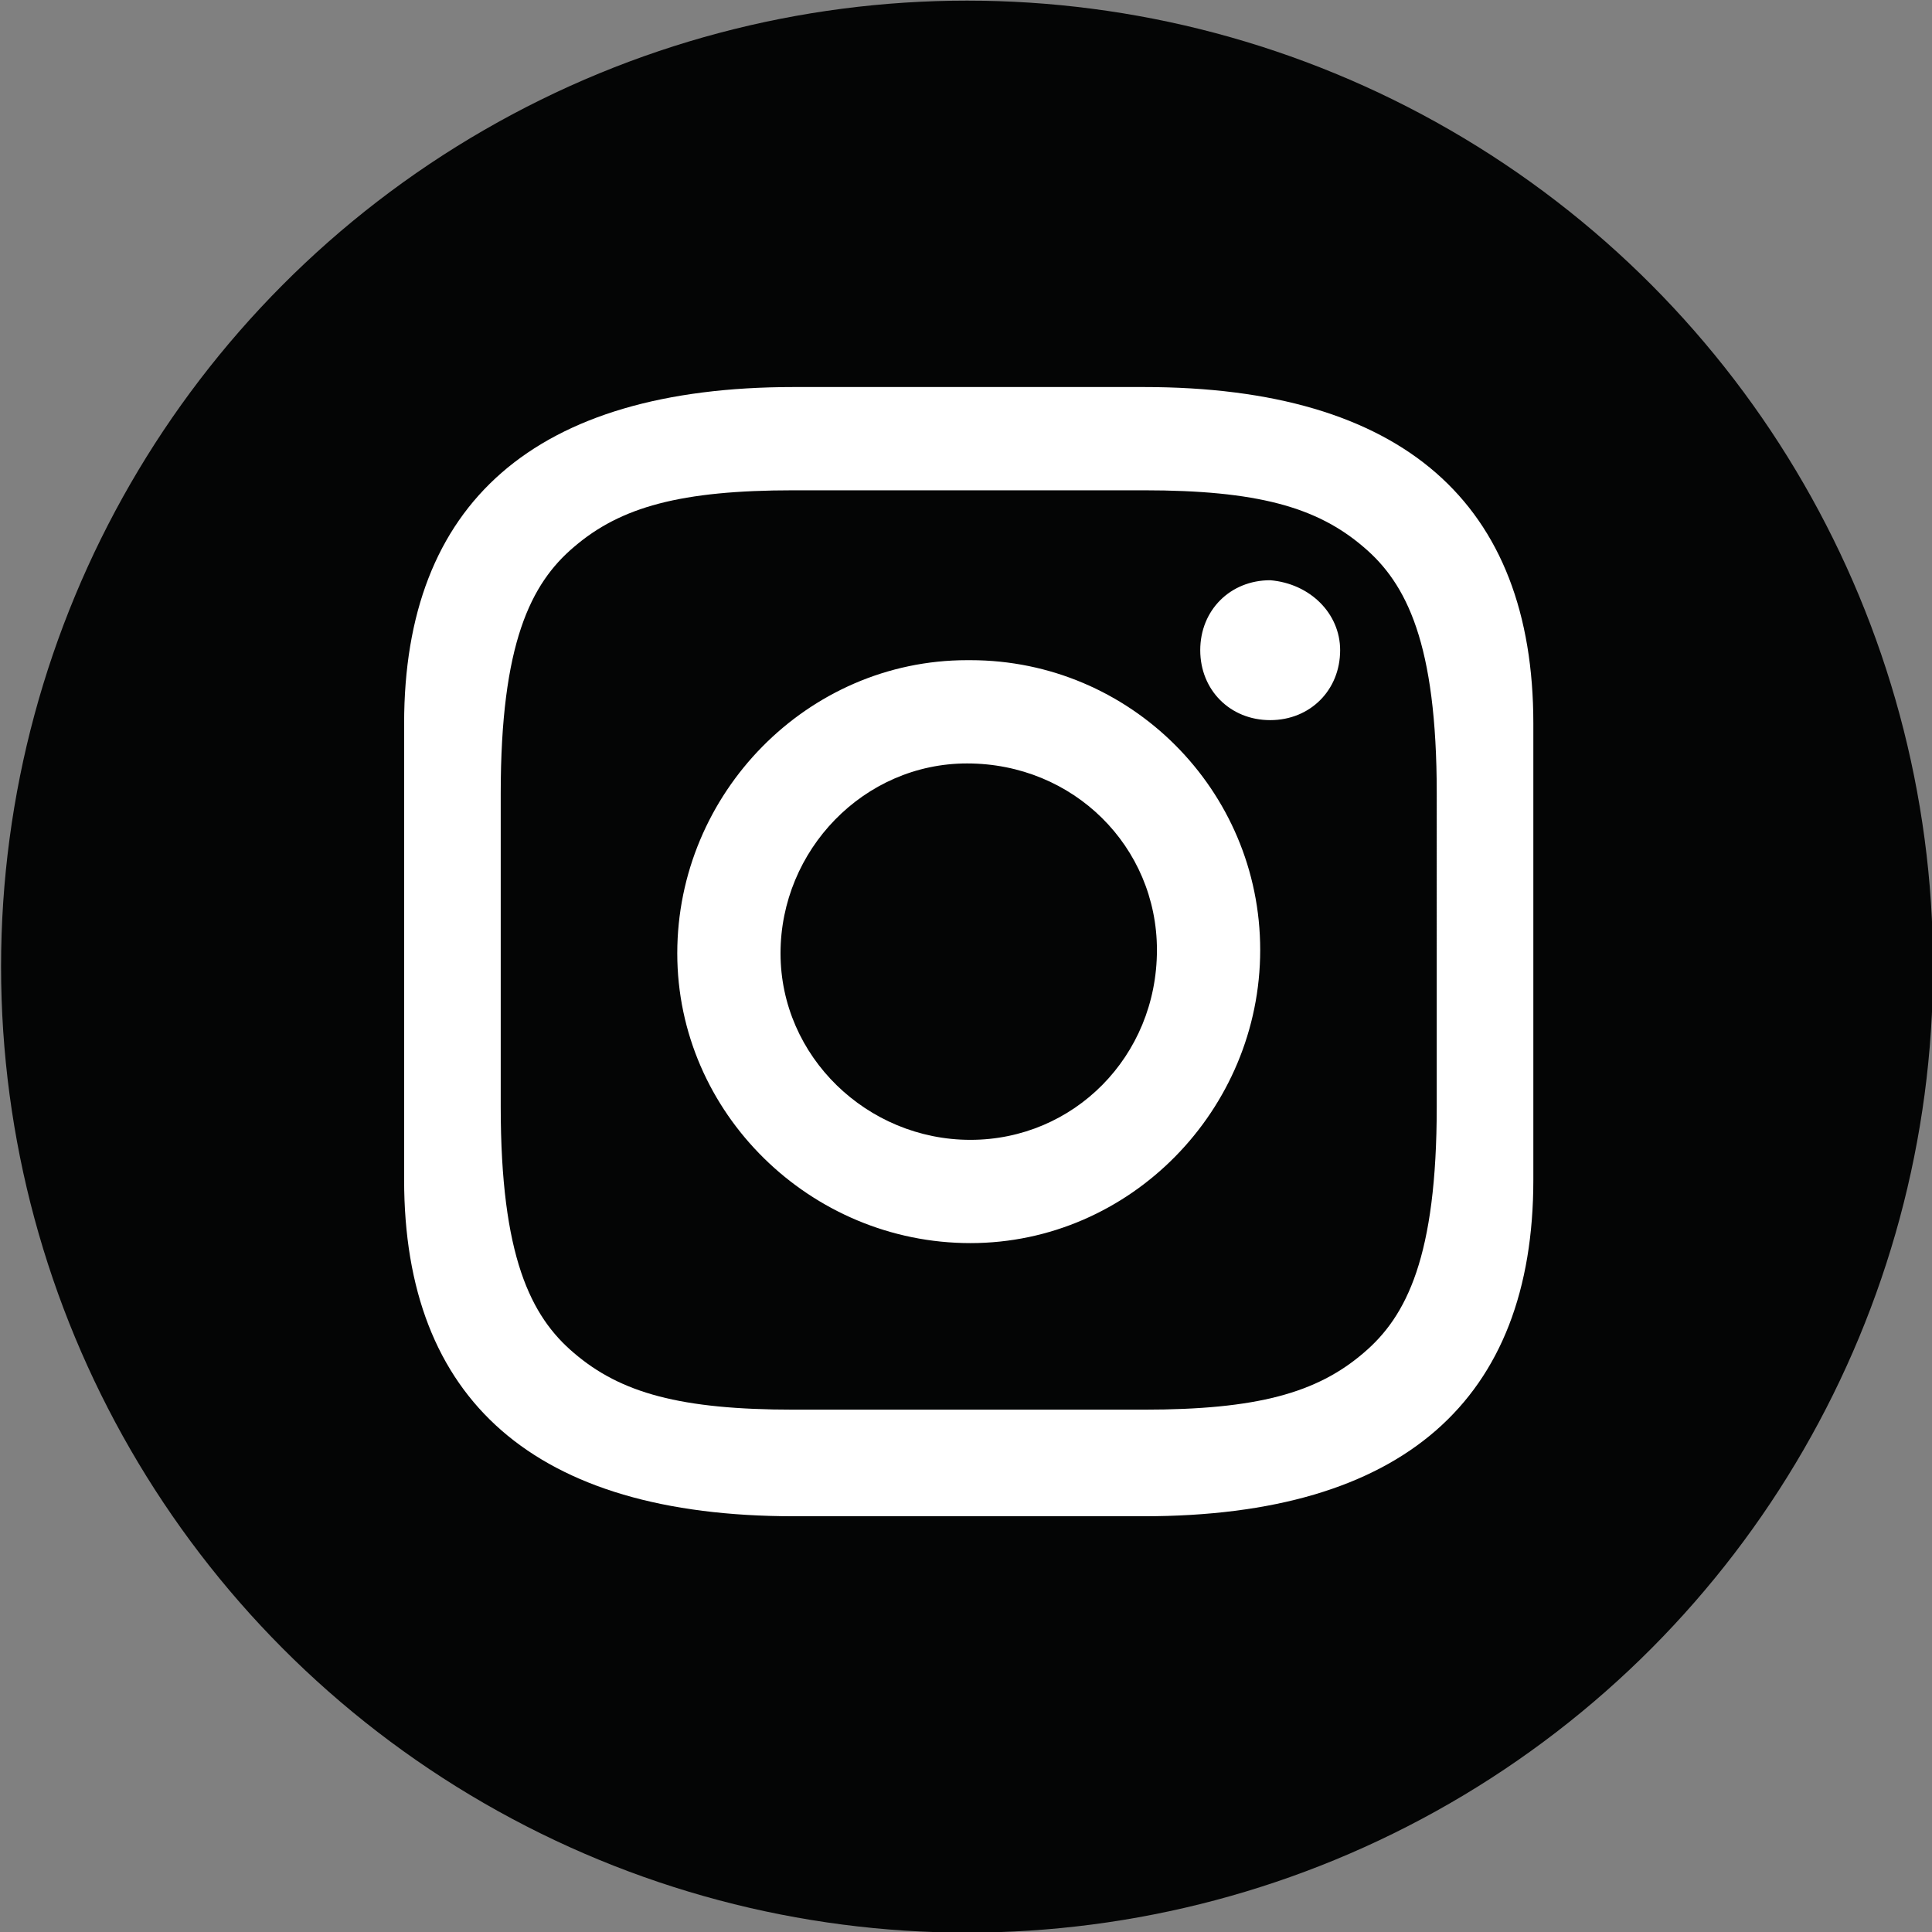
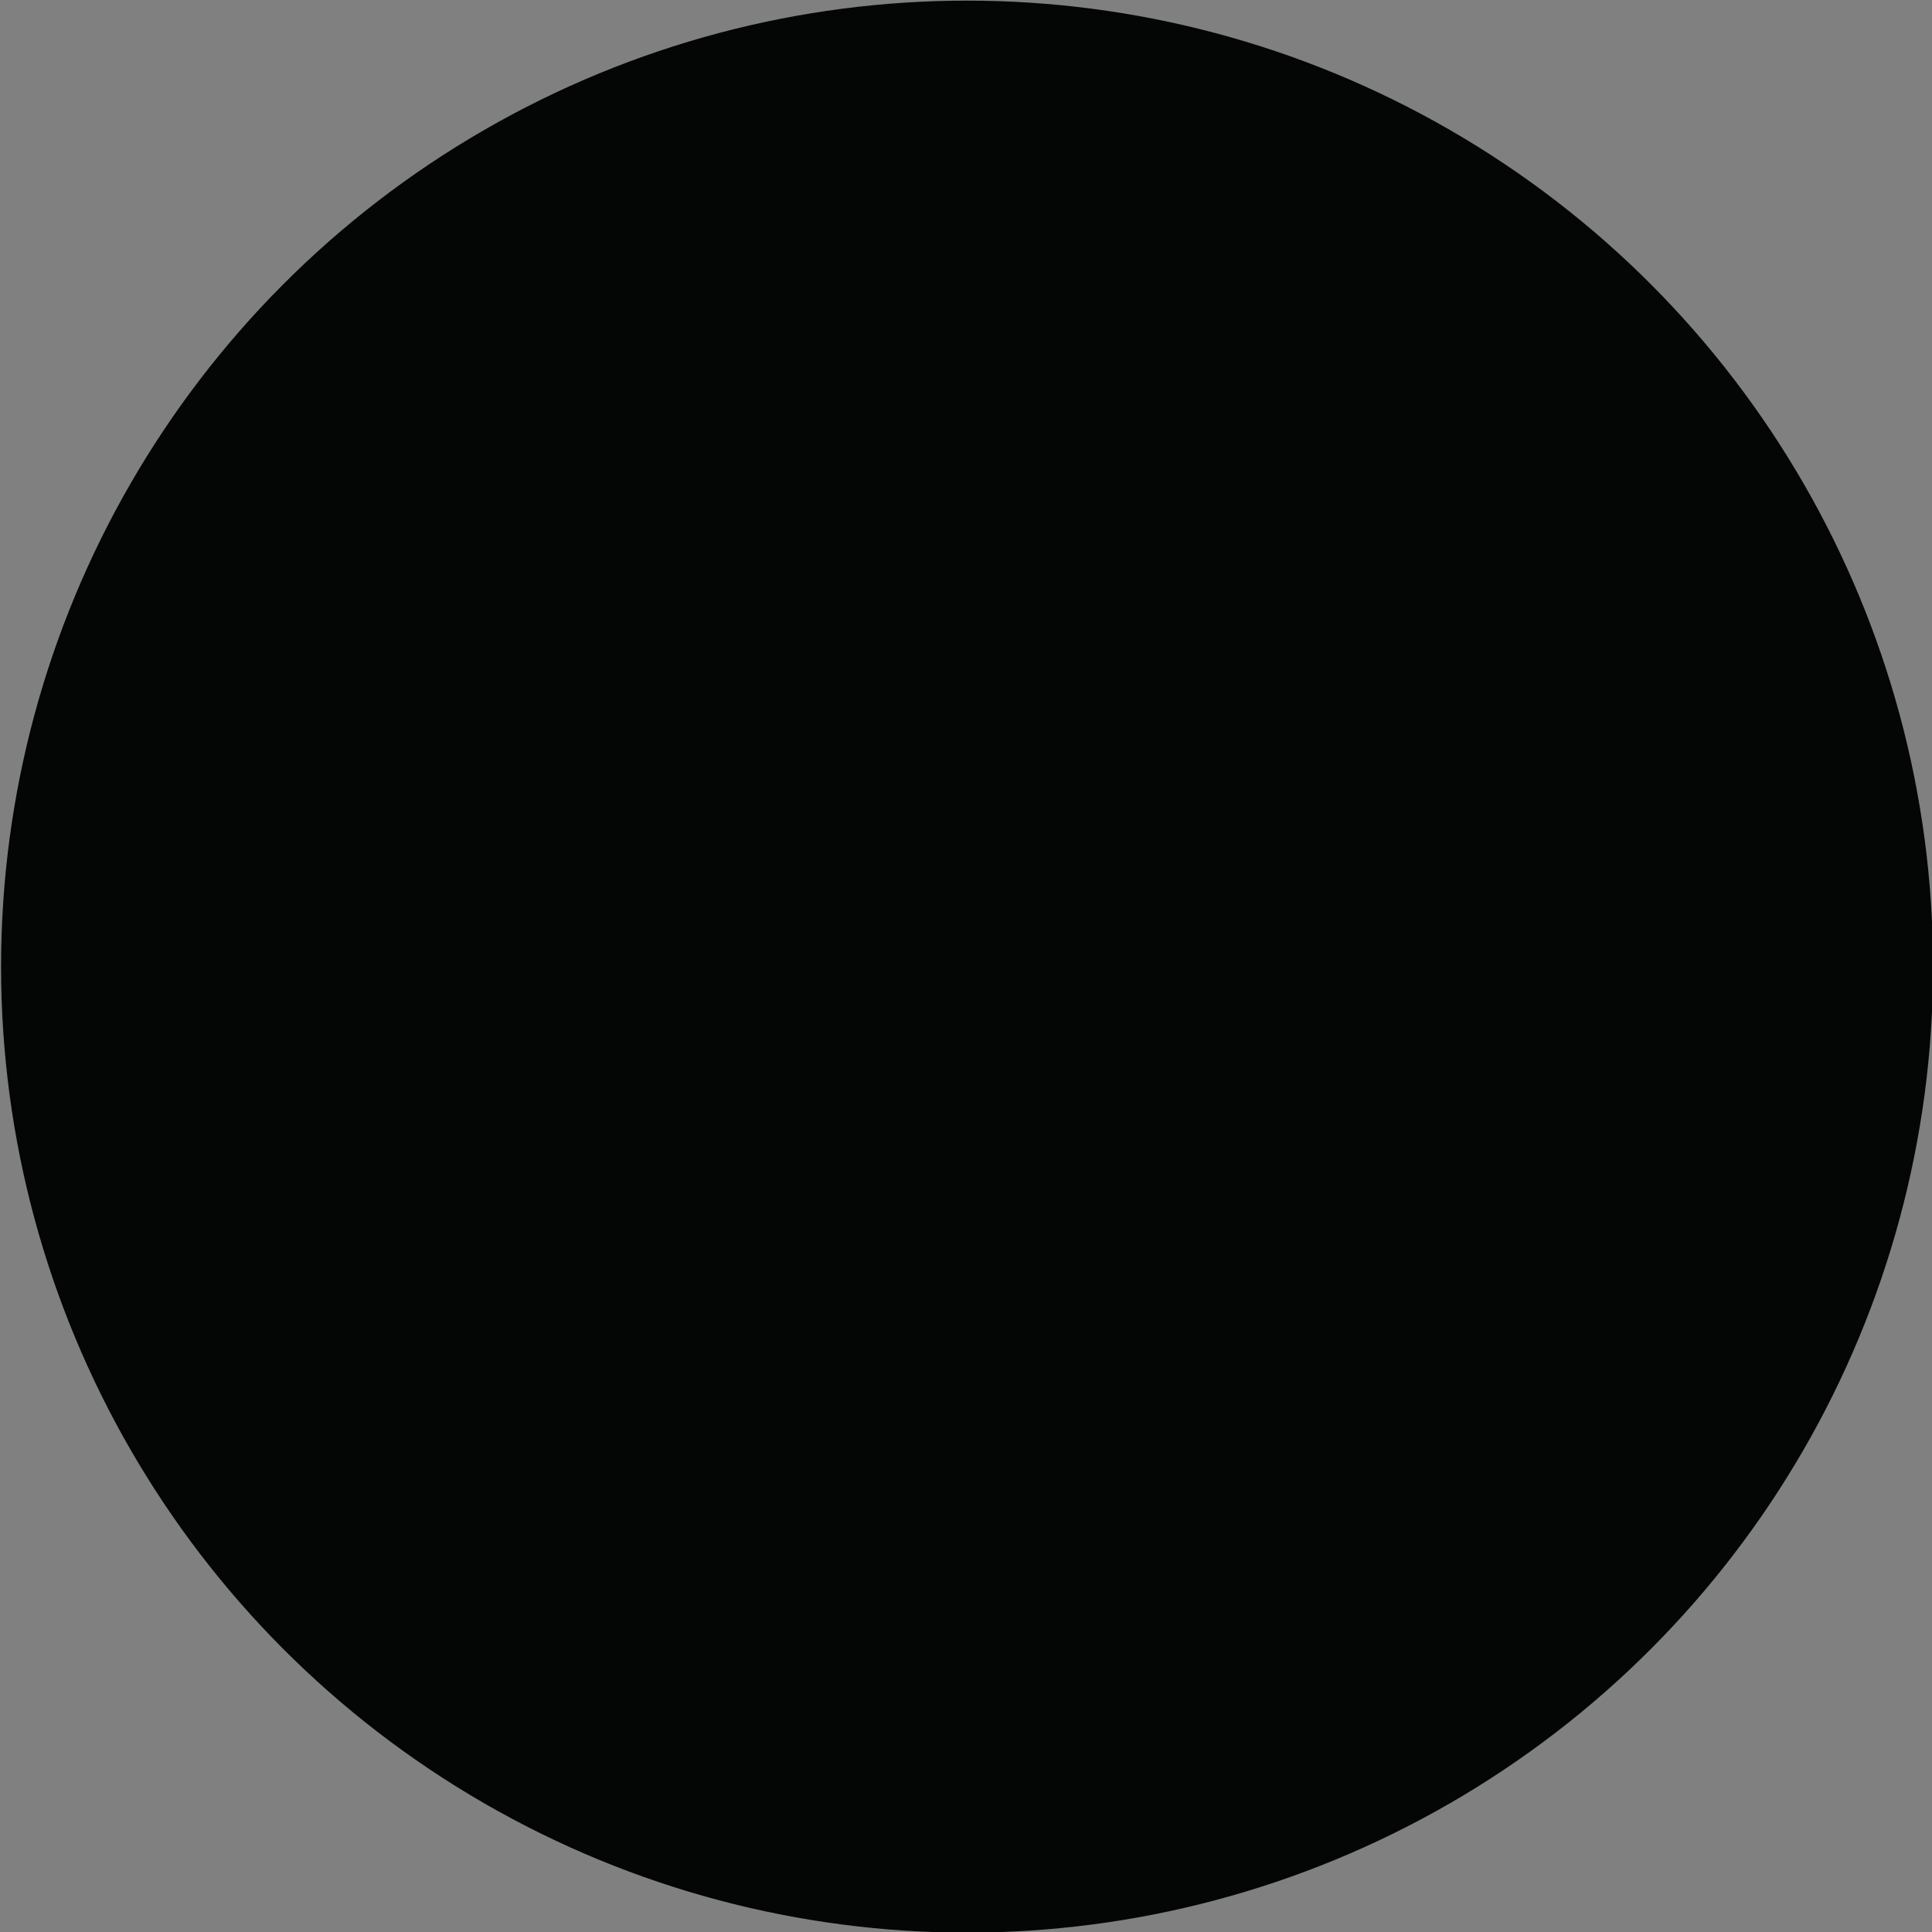
<svg xmlns="http://www.w3.org/2000/svg" version="1.1" id="Layer_1" x="0px" y="0px" viewBox="0 0 58 58" style="enable-background:new 0 0 58 58;" xml:space="preserve">
  <rect x="0" y="0" width="58" height="58" fill="#808080" stroke="none" />
  <style type="text/css">
	.st0{fill:#040505;}
	.st1{fill:#FFFFFF;}
</style>
  <g transform="translate(-0.268 -0.281)">
    <circle class="st0" cx="29.3" cy="29.3" r="29" />
-     <path class="st1" d="M40.5,19.8c0,1.2-0.9,2.1-2.1,2.1c-1.2,0-2.1-0.9-2.1-2.1c0-1.2,0.9-2.1,2.1-2.1c0,0,0,0,0,0   C39.6,17.8,40.5,18.7,40.5,19.8z M29.3,23.2c-3.1,0-5.6,2.6-5.6,5.7c0,3.1,2.6,5.6,5.7,5.6c3.1,0,5.6-2.5,5.6-5.7   C35,25.7,32.5,23.2,29.3,23.2C29.4,23.2,29.4,23.2,29.3,23.2z M38.1,28.8c0,4.8-3.9,8.8-8.7,8.8c-4.8,0-8.8-3.9-8.8-8.7   s3.9-8.8,8.7-8.8c0,0,0,0,0.1,0C34.2,20.1,38.1,24,38.1,28.8z M46.3,22c0-6.6-3.9-10.1-11.7-10.1H24.1c-7.8,0-11.7,3.5-11.7,10.1   v13.7c0,6.6,3.9,10.1,11.7,10.1h10.5c7.8,0,11.7-3.5,11.7-10.1L46.3,22z M43.4,33.5c0,4.5-0.9,6.3-2.2,7.4   c-1.4,1.2-3.2,1.7-6.6,1.7H24.1c-3.4,0-5.2-0.5-6.6-1.7c-1.3-1.1-2.2-2.9-2.2-7.4v-9.4c0-4.5,0.9-6.3,2.2-7.4   c1.4-1.2,3.2-1.7,6.6-1.7h10.5c3.4,0,5.2,0.5,6.6,1.7c1.3,1.1,2.2,2.9,2.2,7.4L43.4,33.5z" />
  </g>
</svg>